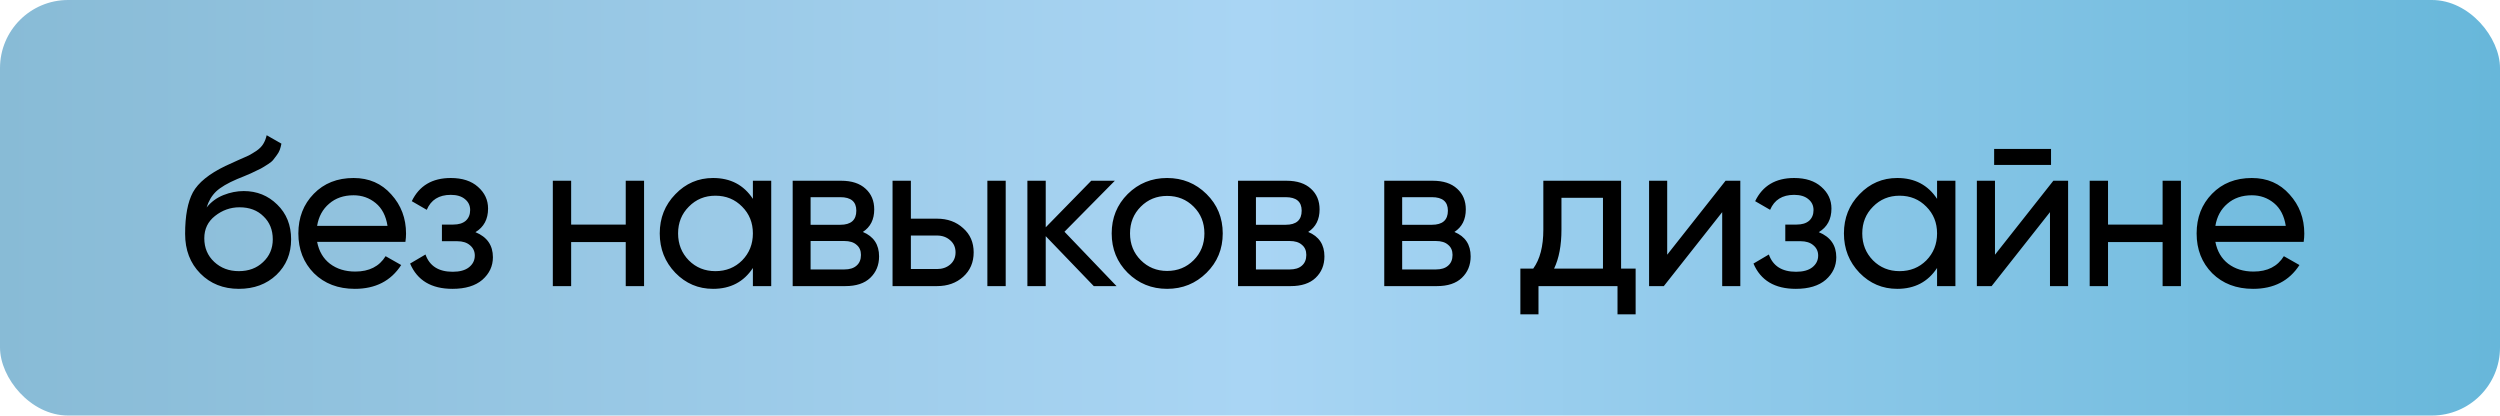
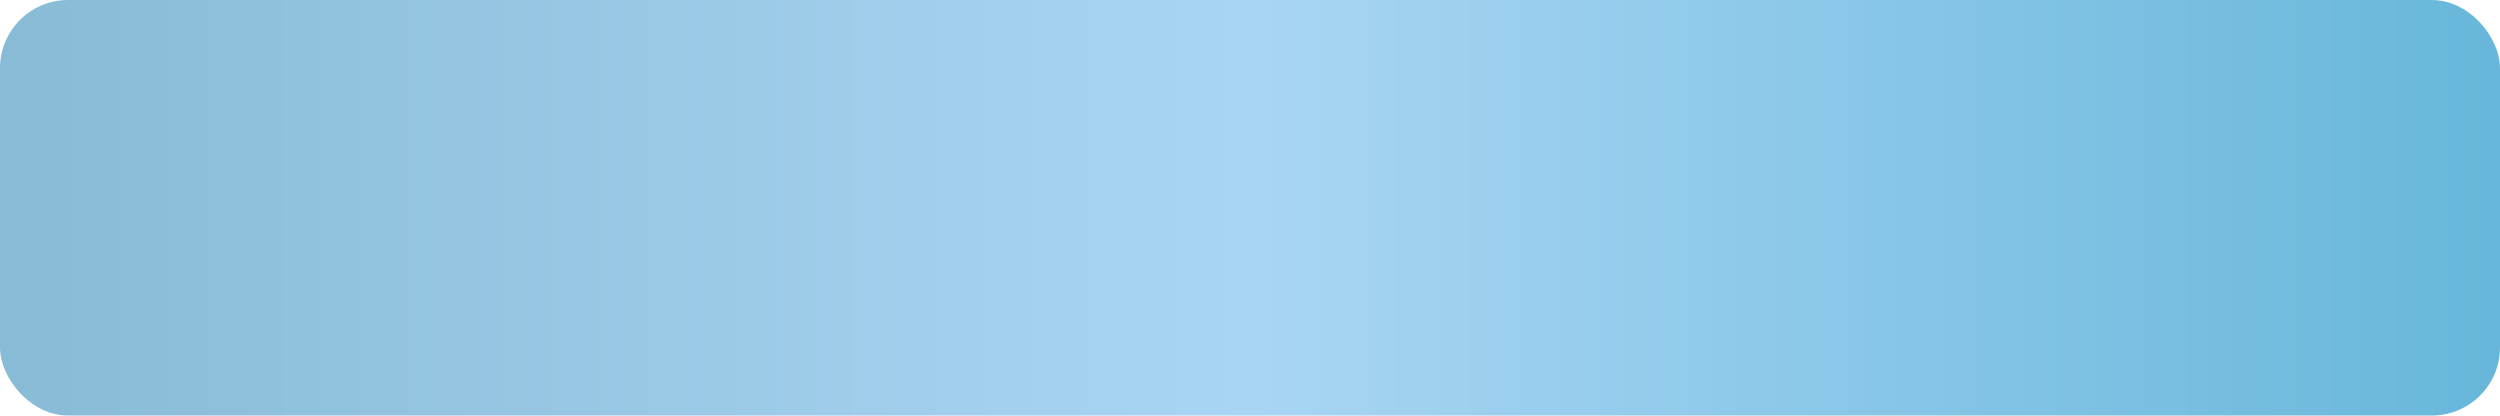
<svg xmlns="http://www.w3.org/2000/svg" width="367" height="61" viewBox="0 0 367 61" fill="none">
  <rect width="367" height="61" rx="10" fill="url(#paint0_linear_2066_318)" />
-   <path d="M35.064 42.402C32.775 42.402 30.888 41.649 29.403 40.144C27.918 38.638 27.175 36.7 27.175 34.328C27.175 31.688 27.557 29.657 28.32 28.234C29.104 26.811 30.692 25.522 33.084 24.367C33.517 24.161 34.105 23.893 34.847 23.563C35.61 23.233 36.167 22.985 36.518 22.82C36.868 22.635 37.26 22.398 37.693 22.109C38.126 21.8 38.446 21.47 38.652 21.119C38.879 20.748 39.044 20.325 39.147 19.851L41.313 21.088C41.251 21.418 41.168 21.727 41.065 22.016C40.962 22.284 40.807 22.552 40.601 22.82C40.416 23.068 40.251 23.285 40.106 23.47C39.962 23.656 39.714 23.862 39.364 24.089C39.034 24.295 38.786 24.45 38.621 24.553C38.477 24.656 38.178 24.811 37.724 25.017C37.291 25.223 36.992 25.367 36.827 25.45C36.683 25.512 36.343 25.656 35.806 25.883C35.27 26.089 34.94 26.223 34.816 26.285C33.414 26.883 32.383 27.492 31.723 28.11C31.084 28.729 30.62 29.513 30.331 30.461C30.991 29.636 31.816 29.028 32.806 28.636C33.796 28.244 34.785 28.048 35.775 28.048C37.714 28.048 39.353 28.708 40.694 30.028C42.055 31.348 42.736 33.05 42.736 35.133C42.736 37.236 42.014 38.979 40.57 40.361C39.127 41.722 37.291 42.402 35.064 42.402ZM31.445 38.443C32.414 39.35 33.62 39.804 35.064 39.804C36.508 39.804 37.693 39.36 38.621 38.473C39.57 37.587 40.044 36.473 40.044 35.133C40.044 33.751 39.591 32.627 38.683 31.761C37.797 30.874 36.621 30.43 35.157 30.43C33.837 30.43 32.641 30.853 31.568 31.699C30.517 32.524 29.991 33.617 29.991 34.978C29.991 36.38 30.475 37.535 31.445 38.443ZM46.553 35.504C46.821 36.885 47.45 37.958 48.44 38.721C49.45 39.484 50.688 39.865 52.152 39.865C54.193 39.865 55.678 39.113 56.606 37.607L58.895 38.907C57.39 41.237 55.121 42.402 52.09 42.402C49.636 42.402 47.635 41.639 46.089 40.113C44.562 38.566 43.799 36.617 43.799 34.266C43.799 31.936 44.552 29.997 46.058 28.451C47.563 26.904 49.512 26.131 51.904 26.131C54.173 26.131 56.019 26.935 57.442 28.543C58.885 30.131 59.607 32.049 59.607 34.297C59.607 34.689 59.576 35.091 59.514 35.504H46.553ZM51.904 28.667C50.461 28.667 49.264 29.08 48.316 29.904C47.367 30.709 46.779 31.791 46.553 33.153H56.885C56.658 31.688 56.081 30.575 55.152 29.812C54.224 29.049 53.142 28.667 51.904 28.667ZM69.793 34.081C71.504 34.782 72.36 36.009 72.36 37.762C72.36 39.061 71.845 40.164 70.814 41.072C69.782 41.959 68.318 42.402 66.421 42.402C63.327 42.402 61.255 41.165 60.203 38.69L62.461 37.36C63.059 39.051 64.389 39.896 66.452 39.896C67.483 39.896 68.277 39.68 68.834 39.247C69.411 38.793 69.7 38.216 69.7 37.514C69.7 36.896 69.463 36.391 68.989 35.999C68.535 35.607 67.916 35.411 67.132 35.411H64.874V32.967H66.545C67.328 32.967 67.937 32.781 68.37 32.41C68.803 32.018 69.019 31.492 69.019 30.832C69.019 30.173 68.762 29.636 68.246 29.224C67.751 28.811 67.06 28.605 66.173 28.605C64.441 28.605 63.266 29.337 62.647 30.802L60.45 29.533C61.544 27.265 63.451 26.131 66.173 26.131C67.865 26.131 69.195 26.564 70.164 27.43C71.154 28.296 71.649 29.358 71.649 30.616C71.649 32.183 71.03 33.338 69.793 34.081ZM91.858 26.533H94.549V42H91.858V35.535H83.845V42H81.154V26.533H83.845V32.967H91.858V26.533ZM110.524 26.533H113.216V42H110.524V39.34C109.184 41.381 107.235 42.402 104.678 42.402C102.512 42.402 100.667 41.618 99.141 40.051C97.614 38.463 96.851 36.535 96.851 34.266C96.851 31.998 97.614 30.08 99.141 28.512C100.667 26.924 102.512 26.131 104.678 26.131C107.235 26.131 109.184 27.151 110.524 29.193V26.533ZM105.018 39.804C106.585 39.804 107.895 39.278 108.947 38.226C109.999 37.154 110.524 35.834 110.524 34.266C110.524 32.699 109.999 31.389 108.947 30.338C107.895 29.265 106.585 28.729 105.018 28.729C103.471 28.729 102.172 29.265 101.12 30.338C100.068 31.389 99.543 32.699 99.543 34.266C99.543 35.834 100.068 37.154 101.12 38.226C102.172 39.278 103.471 39.804 105.018 39.804ZM126.667 34.05C128.255 34.71 129.049 35.906 129.049 37.638C129.049 38.917 128.616 39.969 127.749 40.794C126.904 41.598 125.687 42 124.099 42H116.365V26.533H123.48C125.027 26.533 126.223 26.924 127.069 27.708C127.914 28.471 128.337 29.482 128.337 30.74C128.337 32.225 127.78 33.328 126.667 34.05ZM123.357 28.945H118.995V32.998H123.357C124.924 32.998 125.708 32.307 125.708 30.925C125.708 29.605 124.924 28.945 123.357 28.945ZM123.944 39.556C124.728 39.556 125.326 39.37 125.739 38.999C126.172 38.628 126.388 38.102 126.388 37.422C126.388 36.782 126.172 36.287 125.739 35.937C125.326 35.566 124.728 35.38 123.944 35.38H118.995V39.556H123.944ZM137.553 32.101C139.099 32.101 140.378 32.565 141.389 33.493C142.42 34.4 142.935 35.586 142.935 37.05C142.935 38.515 142.42 39.711 141.389 40.639C140.378 41.546 139.099 42 137.553 42H131.026V26.533H133.717V32.101H137.553ZM144.946 26.533H147.637V42H144.946V26.533ZM137.553 39.494C138.316 39.494 138.955 39.278 139.471 38.845C140.007 38.391 140.275 37.793 140.275 37.05C140.275 36.308 140.007 35.71 139.471 35.256C138.955 34.803 138.316 34.576 137.553 34.576H133.717V39.494H137.553ZM163.907 42H160.566L153.513 34.669V42H150.821V26.533H153.513V33.369L160.195 26.533H163.659L156.266 34.019L163.907 42ZM177.116 40.051C175.528 41.618 173.6 42.402 171.331 42.402C169.063 42.402 167.135 41.618 165.547 40.051C163.979 38.484 163.196 36.556 163.196 34.266C163.196 31.977 163.979 30.049 165.547 28.482C167.135 26.914 169.063 26.131 171.331 26.131C173.6 26.131 175.528 26.914 177.116 28.482C178.704 30.049 179.498 31.977 179.498 34.266C179.498 36.556 178.704 38.484 177.116 40.051ZM171.331 39.773C172.878 39.773 174.177 39.247 175.229 38.195C176.281 37.143 176.807 35.834 176.807 34.266C176.807 32.699 176.281 31.389 175.229 30.338C174.177 29.286 172.878 28.76 171.331 28.76C169.805 28.76 168.516 29.286 167.465 30.338C166.413 31.389 165.887 32.699 165.887 34.266C165.887 35.834 166.413 37.143 167.465 38.195C168.516 39.247 169.805 39.773 171.331 39.773ZM192.044 34.05C193.632 34.71 194.426 35.906 194.426 37.638C194.426 38.917 193.993 39.969 193.127 40.794C192.281 41.598 191.065 42 189.477 42H181.743V26.533H188.858C190.405 26.533 191.601 26.924 192.446 27.708C193.292 28.471 193.715 29.482 193.715 30.74C193.715 32.225 193.158 33.328 192.044 34.05ZM188.734 28.945H184.372V32.998H188.734C190.301 32.998 191.085 32.307 191.085 30.925C191.085 29.605 190.301 28.945 188.734 28.945ZM189.322 39.556C190.106 39.556 190.704 39.37 191.116 38.999C191.549 38.628 191.766 38.102 191.766 37.422C191.766 36.782 191.549 36.287 191.116 35.937C190.704 35.566 190.106 35.38 189.322 35.38H184.372V39.556H189.322ZM213.51 34.05C215.098 34.71 215.892 35.906 215.892 37.638C215.892 38.917 215.459 39.969 214.593 40.794C213.747 41.598 212.53 42 210.942 42H203.209V26.533H210.324C211.87 26.533 213.067 26.924 213.912 27.708C214.758 28.471 215.18 29.482 215.18 30.74C215.18 32.225 214.624 33.328 213.51 34.05ZM210.2 28.945H205.838V32.998H210.2C211.767 32.998 212.551 32.307 212.551 30.925C212.551 29.605 211.767 28.945 210.2 28.945ZM210.788 39.556C211.571 39.556 212.169 39.37 212.582 38.999C213.015 38.628 213.232 38.102 213.232 37.422C213.232 36.782 213.015 36.287 212.582 35.937C212.169 35.566 211.571 35.38 210.788 35.38H205.838V39.556H210.788ZM237.976 39.432H240.111V46.145H237.451V42H225.85V46.145H223.19V39.432H225.077C226.067 38.071 226.562 36.164 226.562 33.709V26.533H237.976V39.432ZM228.139 39.432H235.316V29.038H229.222V33.709C229.222 36.019 228.861 37.927 228.139 39.432ZM253.313 26.533H255.479V42H252.818V31.142L244.249 42H242.084V26.533H244.744V37.391L253.313 26.533ZM267 34.081C268.711 34.782 269.567 36.009 269.567 37.762C269.567 39.061 269.052 40.164 268.02 41.072C266.989 41.959 265.525 42.402 263.628 42.402C260.534 42.402 258.462 41.165 257.41 38.69L259.668 37.36C260.266 39.051 261.596 39.896 263.659 39.896C264.69 39.896 265.484 39.68 266.041 39.247C266.618 38.793 266.907 38.216 266.907 37.514C266.907 36.896 266.67 36.391 266.195 35.999C265.742 35.607 265.123 35.411 264.339 35.411H262.081V32.967H263.751C264.535 32.967 265.143 32.781 265.577 32.41C266.01 32.018 266.226 31.492 266.226 30.832C266.226 30.173 265.968 29.636 265.453 29.224C264.958 28.811 264.267 28.605 263.38 28.605C261.648 28.605 260.472 29.337 259.854 30.802L257.657 29.533C258.75 27.265 260.658 26.131 263.38 26.131C265.071 26.131 266.402 26.564 267.371 27.43C268.361 28.296 268.856 29.358 268.856 30.616C268.856 32.183 268.237 33.338 267 34.081ZM284.362 26.533H287.054V42H284.362V39.34C283.022 41.381 281.073 42.402 278.516 42.402C276.35 42.402 274.504 41.618 272.978 40.051C271.452 38.463 270.689 36.535 270.689 34.266C270.689 31.998 271.452 30.08 272.978 28.512C274.504 26.924 276.35 26.131 278.516 26.131C281.073 26.131 283.022 27.151 284.362 29.193V26.533ZM278.856 39.804C280.423 39.804 281.733 39.278 282.785 38.226C283.836 37.154 284.362 35.834 284.362 34.266C284.362 32.699 283.836 31.389 282.785 30.338C281.733 29.265 280.423 28.729 278.856 28.729C277.309 28.729 276.01 29.265 274.958 30.338C273.906 31.389 273.38 32.699 273.38 34.266C273.38 35.834 273.906 37.154 274.958 38.226C276.01 39.278 277.309 39.804 278.856 39.804ZM292.74 24.212V21.861H301.092V24.212H292.74ZM301.432 26.533H303.598V42H300.937V31.142L292.369 42H290.203V26.533H292.863V37.391L301.432 26.533ZM317.47 26.533H320.161V42H317.47V35.535H309.458V42H306.766V26.533H309.458V32.967H317.47V26.533ZM325.217 35.504C325.485 36.885 326.114 37.958 327.104 38.721C328.114 39.484 329.352 39.865 330.816 39.865C332.858 39.865 334.343 39.113 335.271 37.607L337.56 38.907C336.054 41.237 333.786 42.402 330.754 42.402C328.3 42.402 326.3 41.639 324.753 40.113C323.227 38.566 322.464 36.617 322.464 34.266C322.464 31.936 323.216 29.997 324.722 28.451C326.227 26.904 328.176 26.131 330.569 26.131C332.837 26.131 334.683 26.935 336.106 28.543C337.55 30.131 338.271 32.049 338.271 34.297C338.271 34.689 338.24 35.091 338.179 35.504H325.217ZM330.569 28.667C329.125 28.667 327.929 29.08 326.98 29.904C326.032 30.709 325.444 31.791 325.217 33.153H335.549C335.322 31.688 334.745 30.575 333.817 29.812C332.889 29.049 331.806 28.667 330.569 28.667Z" fill="black" />
  <defs>
    <linearGradient id="paint0_linear_2066_318" x1="0" y1="30.5" x2="367" y2="30.5" gradientUnits="userSpaceOnUse">
      <stop stop-color="#88BBD6" />
      <stop offset="0.5" stop-color="#A9D5F4" />
      <stop offset="1" stop-color="#67B7DA" />
    </linearGradient>
  </defs>
</svg>